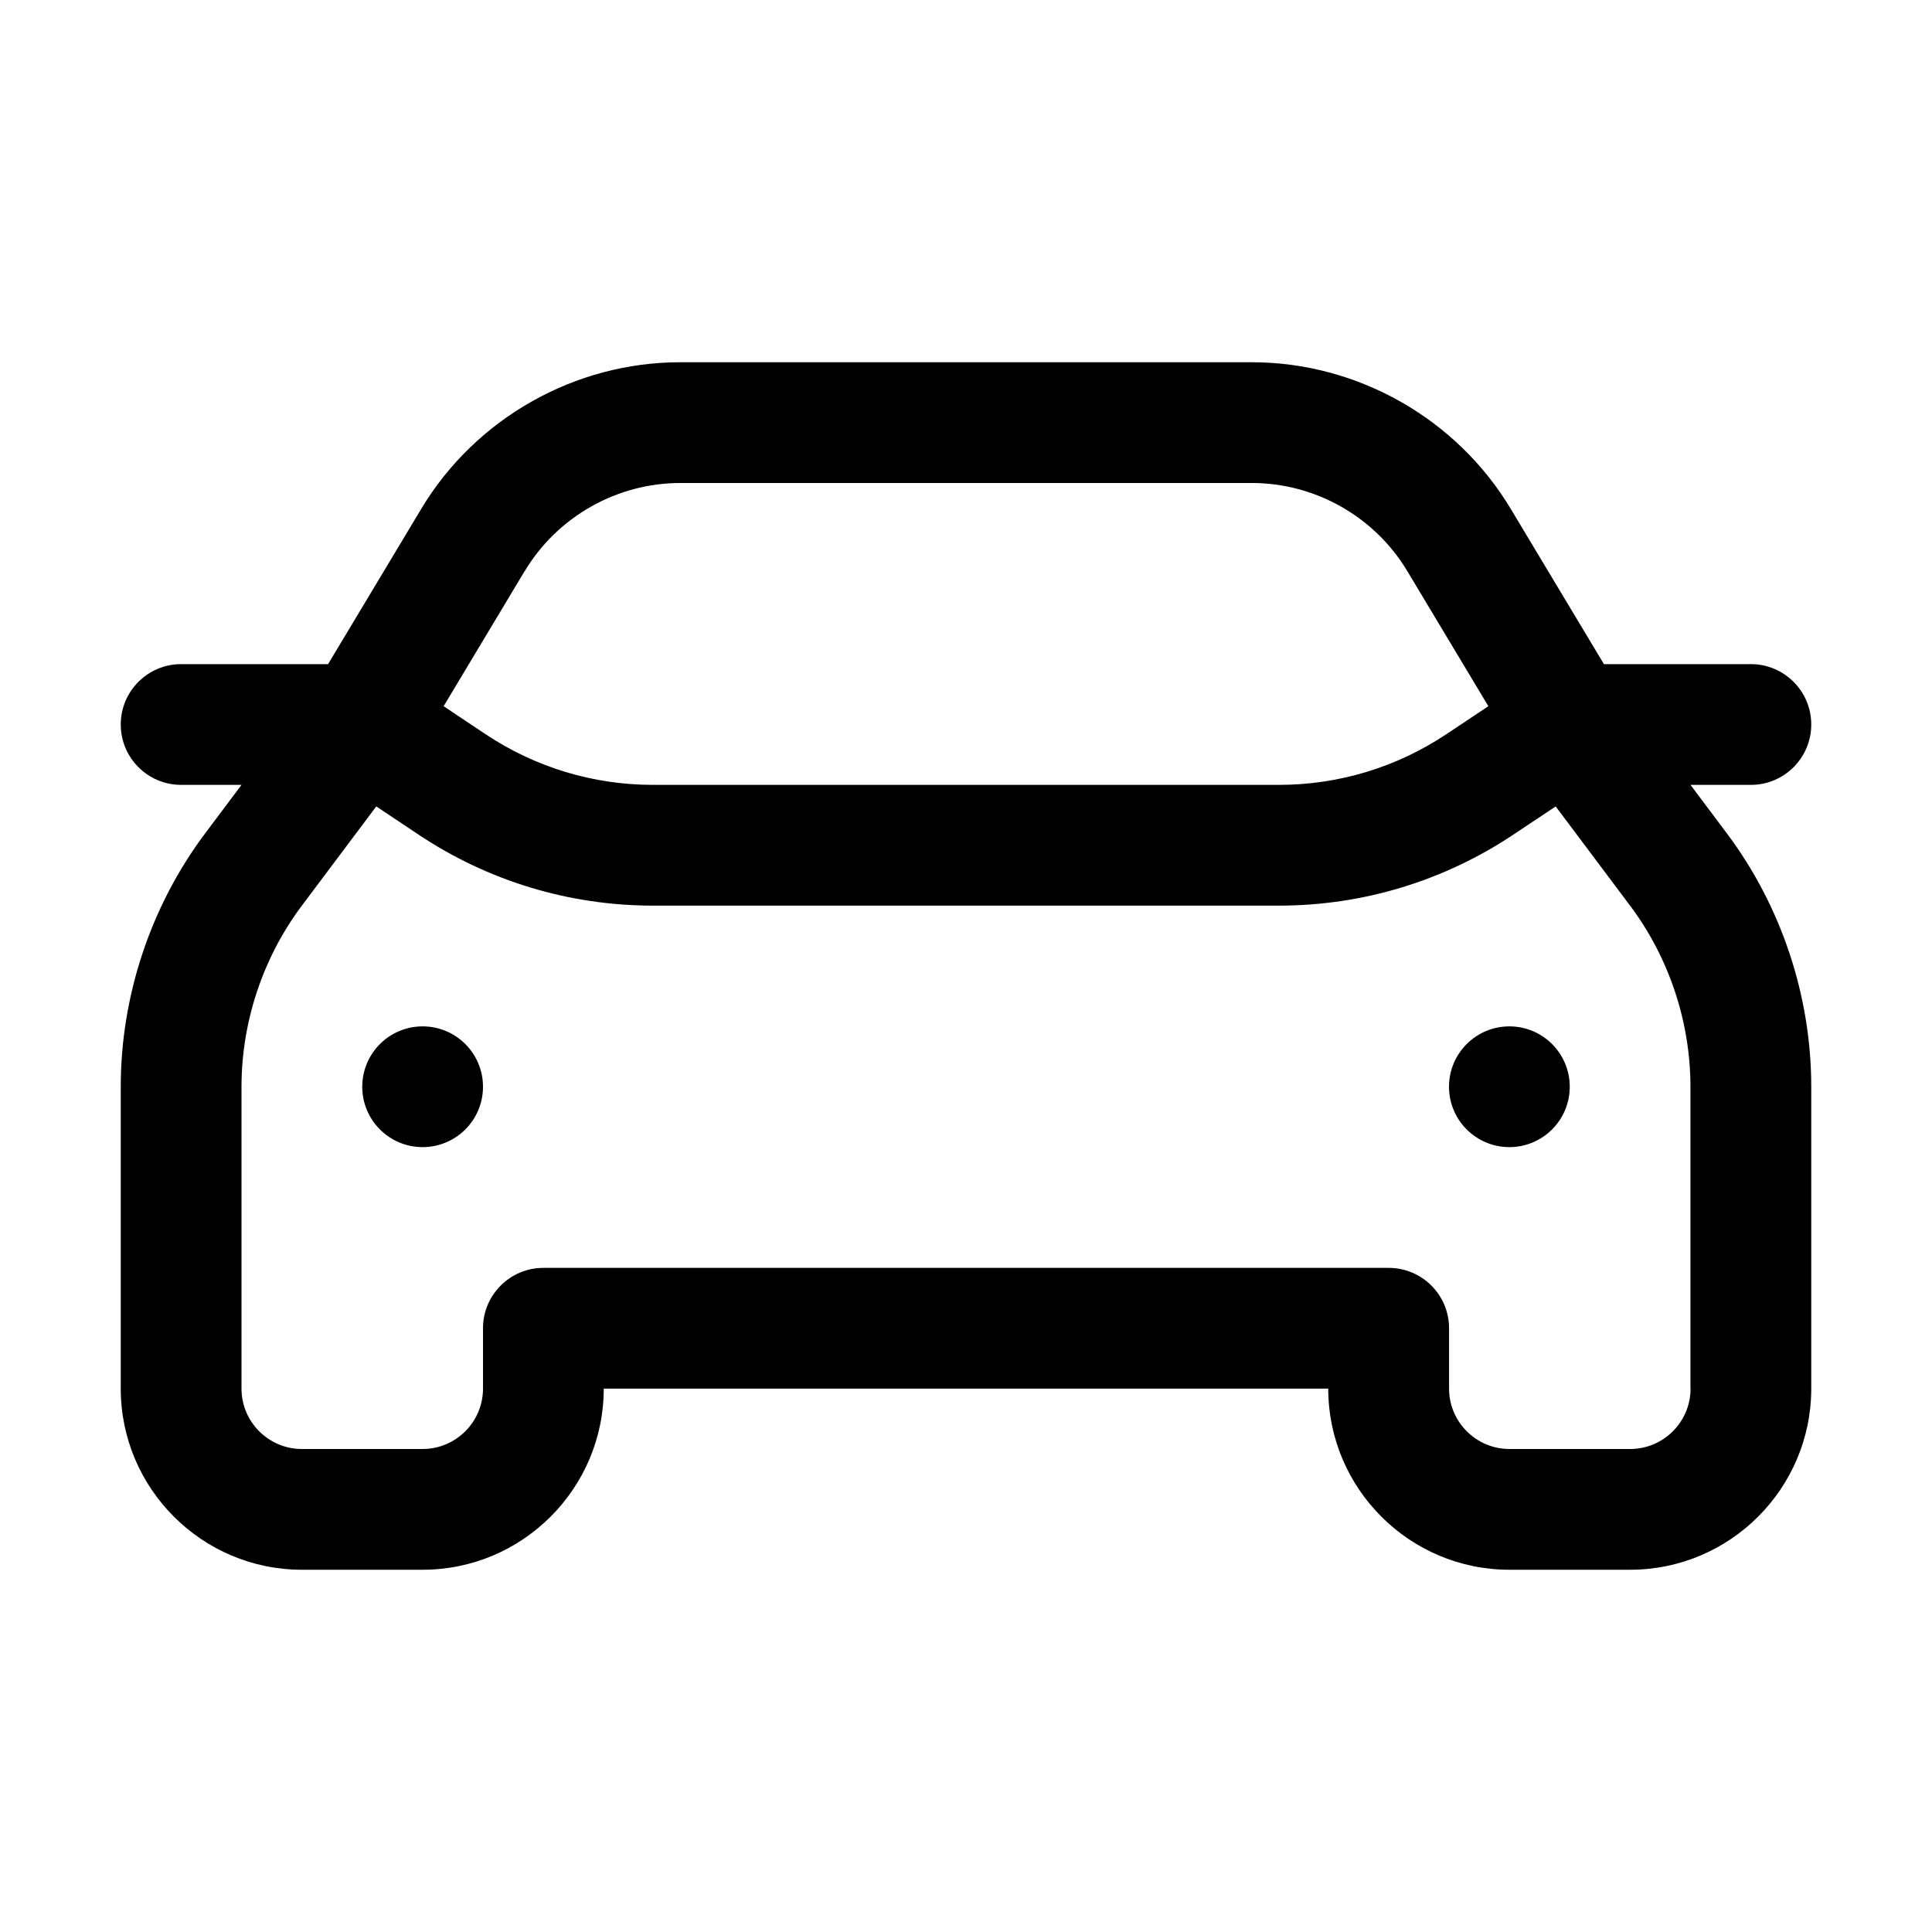
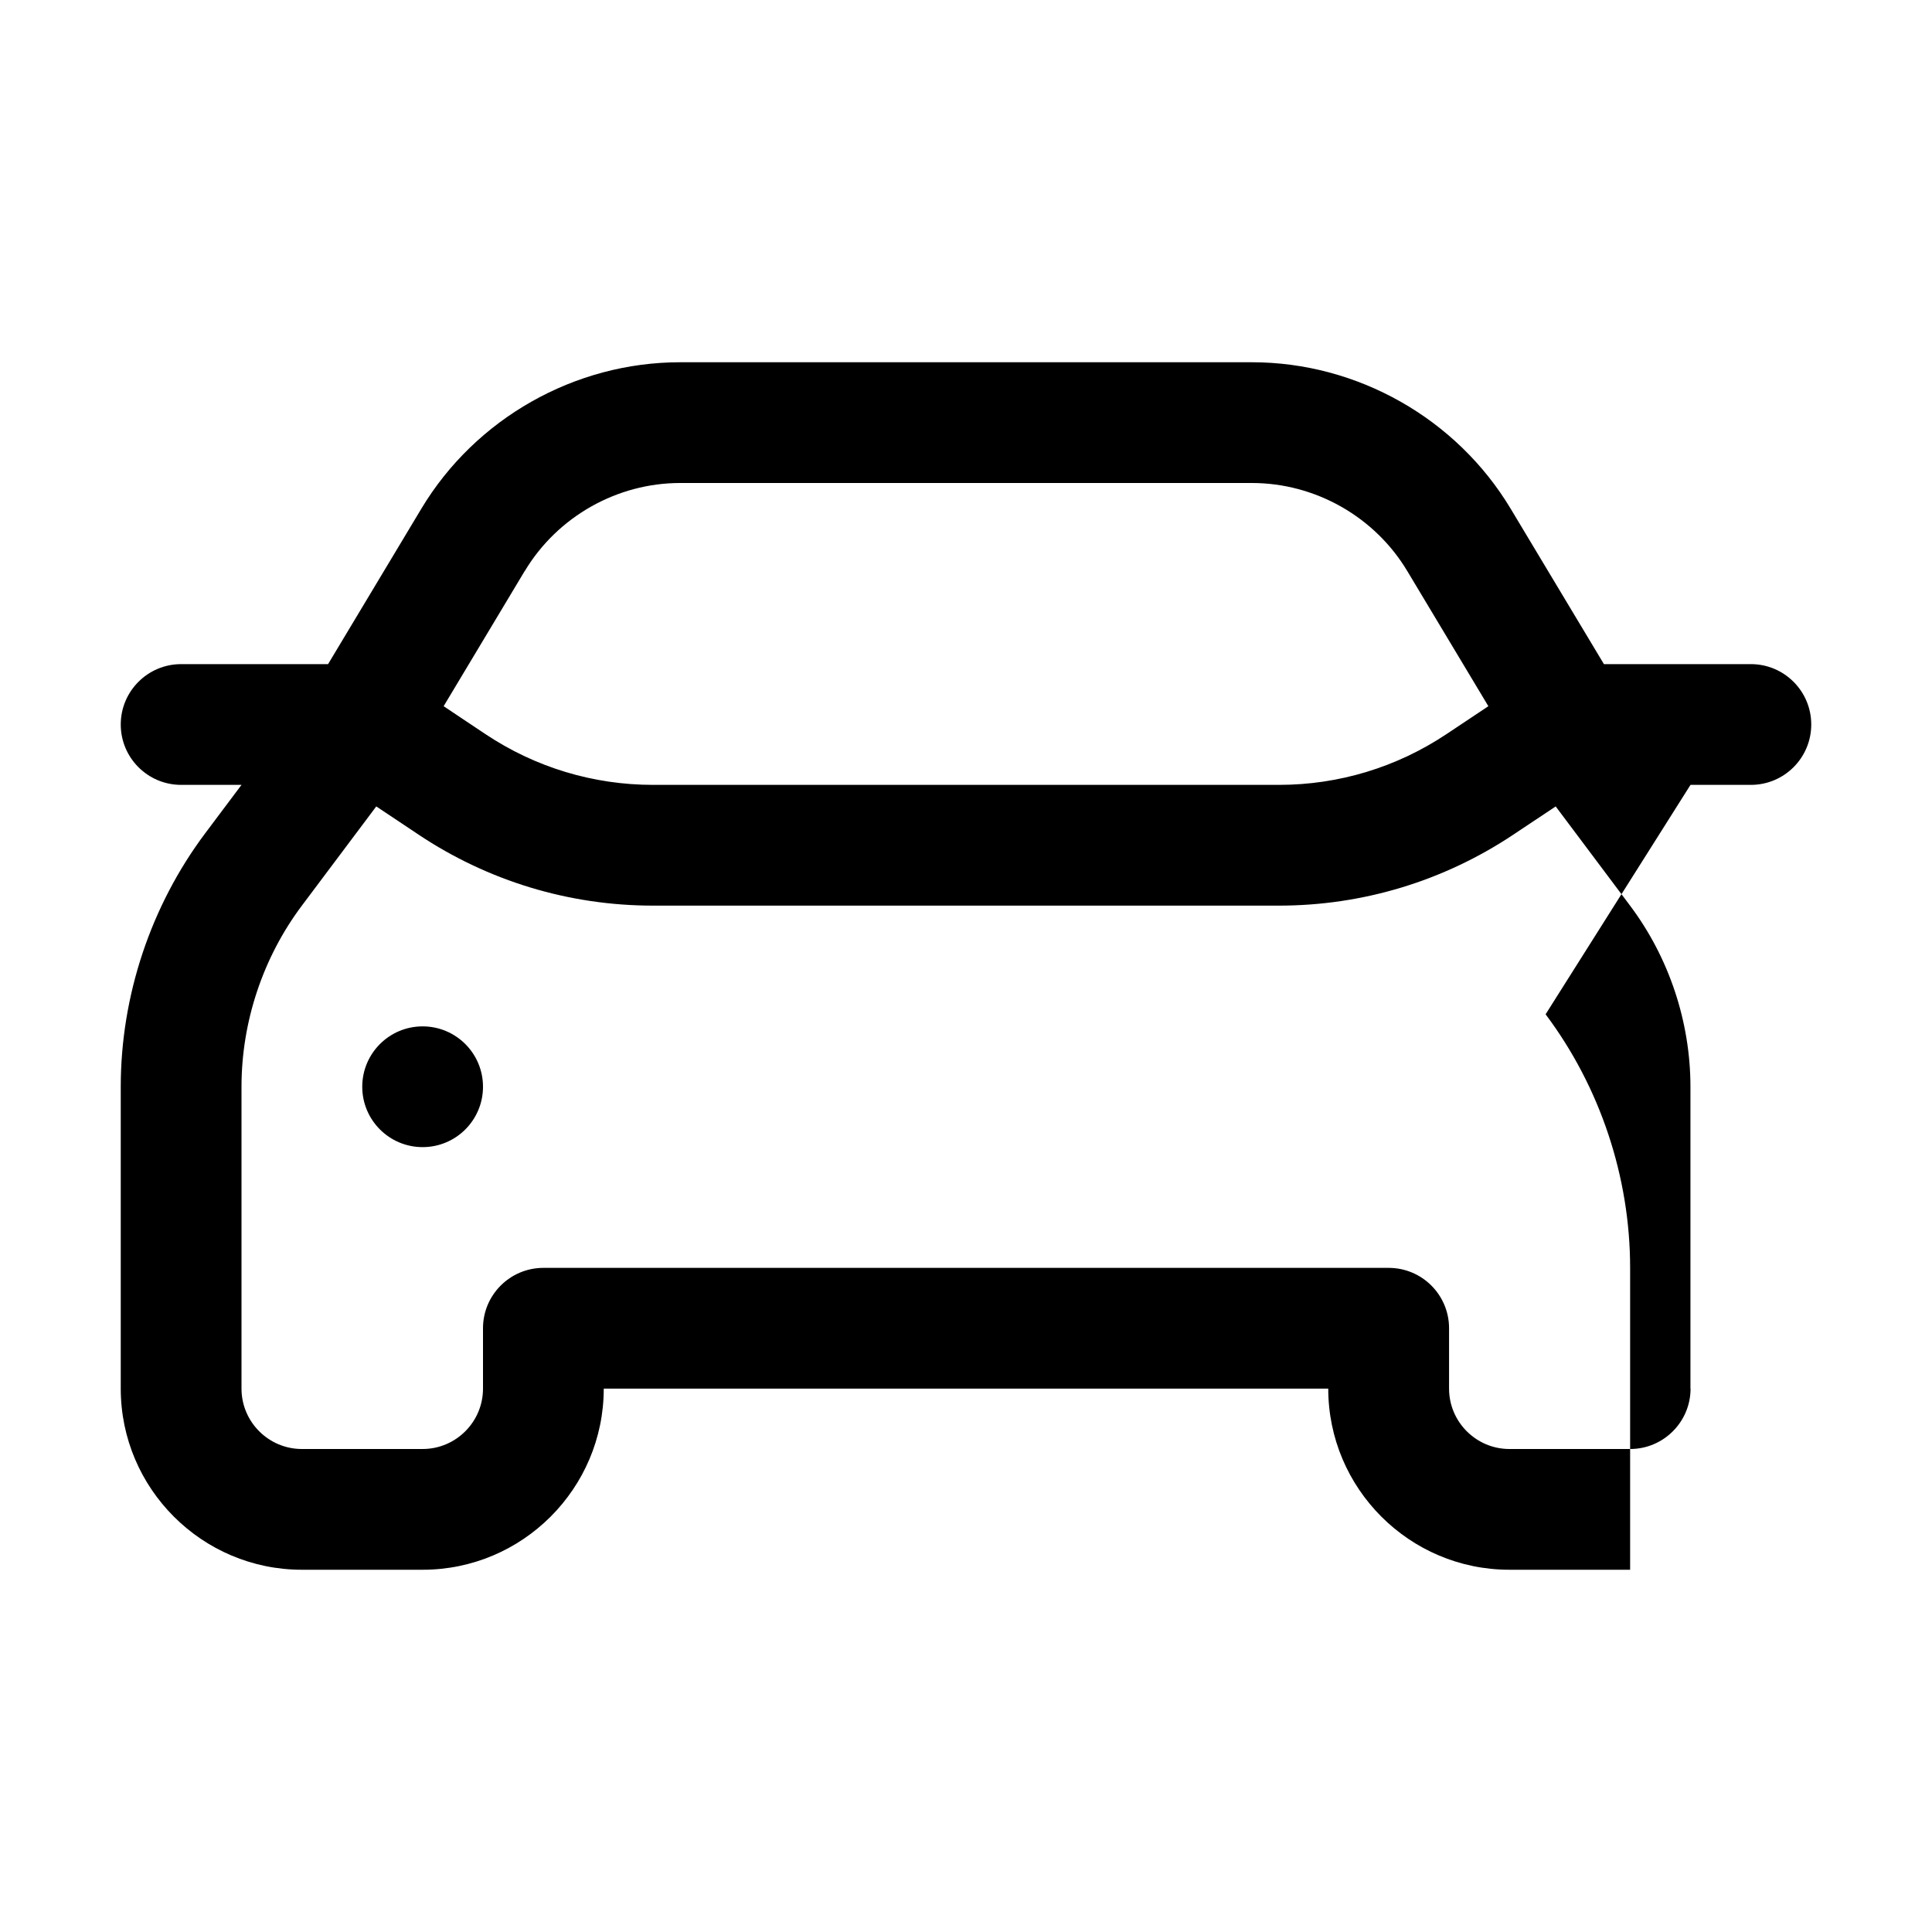
<svg xmlns="http://www.w3.org/2000/svg" id="Layer_1" height="512" viewBox="0 0 32 32" width="512" data-name="Layer 1">
-   <path d="m28 13h1c.552 0 1-.448 1-1s-.448-1-1-1h-2.434l-1.544-2.573c-.898-1.497-2.541-2.427-4.287-2.427h-9.47c-1.746 0-3.389.93-4.287 2.427l-1.544 2.573h-2.434c-.552 0-1 .448-1 1s.448 1 1 1h1l-.6.8c-.903 1.204-1.4 2.695-1.4 4.2v5c0 1.654 1.346 3 3 3h2c1.654 0 3-1.346 3-3h12c0 1.654 1.346 3 3 3h2c1.654 0 3-1.346 3-3v-5c0-1.505-.497-2.997-1.4-4.2zm-19.307-3.543c.539-.898 1.524-1.457 2.572-1.457h9.471c1.048 0 2.033.558 2.572 1.457l1.344 2.24-.695.463c-.824.549-1.783.84-2.774.84h-10.367c-.99 0-1.949-.29-2.773-.839l-.695-.464 1.344-2.241zm19.308 13.543c0 .551-.449 1-1 1h-2c-.551 0-1-.449-1-1v-1c0-.552-.448-1-1-1h-14.001c-.552 0-1 .448-1 1v1c0 .551-.449 1-1 1h-2c-.551 0-1-.449-1-1v-5c0-1.075.355-2.141 1-3l1.232-1.643.702.468c1.154.769 2.496 1.175 3.882 1.175h10.367c1.387 0 2.729-.407 3.883-1.176l.701-.467 1.232 1.643c.645.859 1 1.925 1 3v5z" />
-   <circle cx="25" cy="18" r="1" />
+   <path d="m28 13h1c.552 0 1-.448 1-1s-.448-1-1-1h-2.434l-1.544-2.573c-.898-1.497-2.541-2.427-4.287-2.427h-9.47c-1.746 0-3.389.93-4.287 2.427l-1.544 2.573h-2.434c-.552 0-1 .448-1 1s.448 1 1 1h1l-.6.8c-.903 1.204-1.4 2.695-1.4 4.2v5c0 1.654 1.346 3 3 3h2c1.654 0 3-1.346 3-3h12c0 1.654 1.346 3 3 3h2v-5c0-1.505-.497-2.997-1.4-4.2zm-19.307-3.543c.539-.898 1.524-1.457 2.572-1.457h9.471c1.048 0 2.033.558 2.572 1.457l1.344 2.24-.695.463c-.824.549-1.783.84-2.774.84h-10.367c-.99 0-1.949-.29-2.773-.839l-.695-.464 1.344-2.241zm19.308 13.543c0 .551-.449 1-1 1h-2c-.551 0-1-.449-1-1v-1c0-.552-.448-1-1-1h-14.001c-.552 0-1 .448-1 1v1c0 .551-.449 1-1 1h-2c-.551 0-1-.449-1-1v-5c0-1.075.355-2.141 1-3l1.232-1.643.702.468c1.154.769 2.496 1.175 3.882 1.175h10.367c1.387 0 2.729-.407 3.883-1.176l.701-.467 1.232 1.643c.645.859 1 1.925 1 3v5z" />
  <circle cx="7" cy="18" r="1" />
</svg>